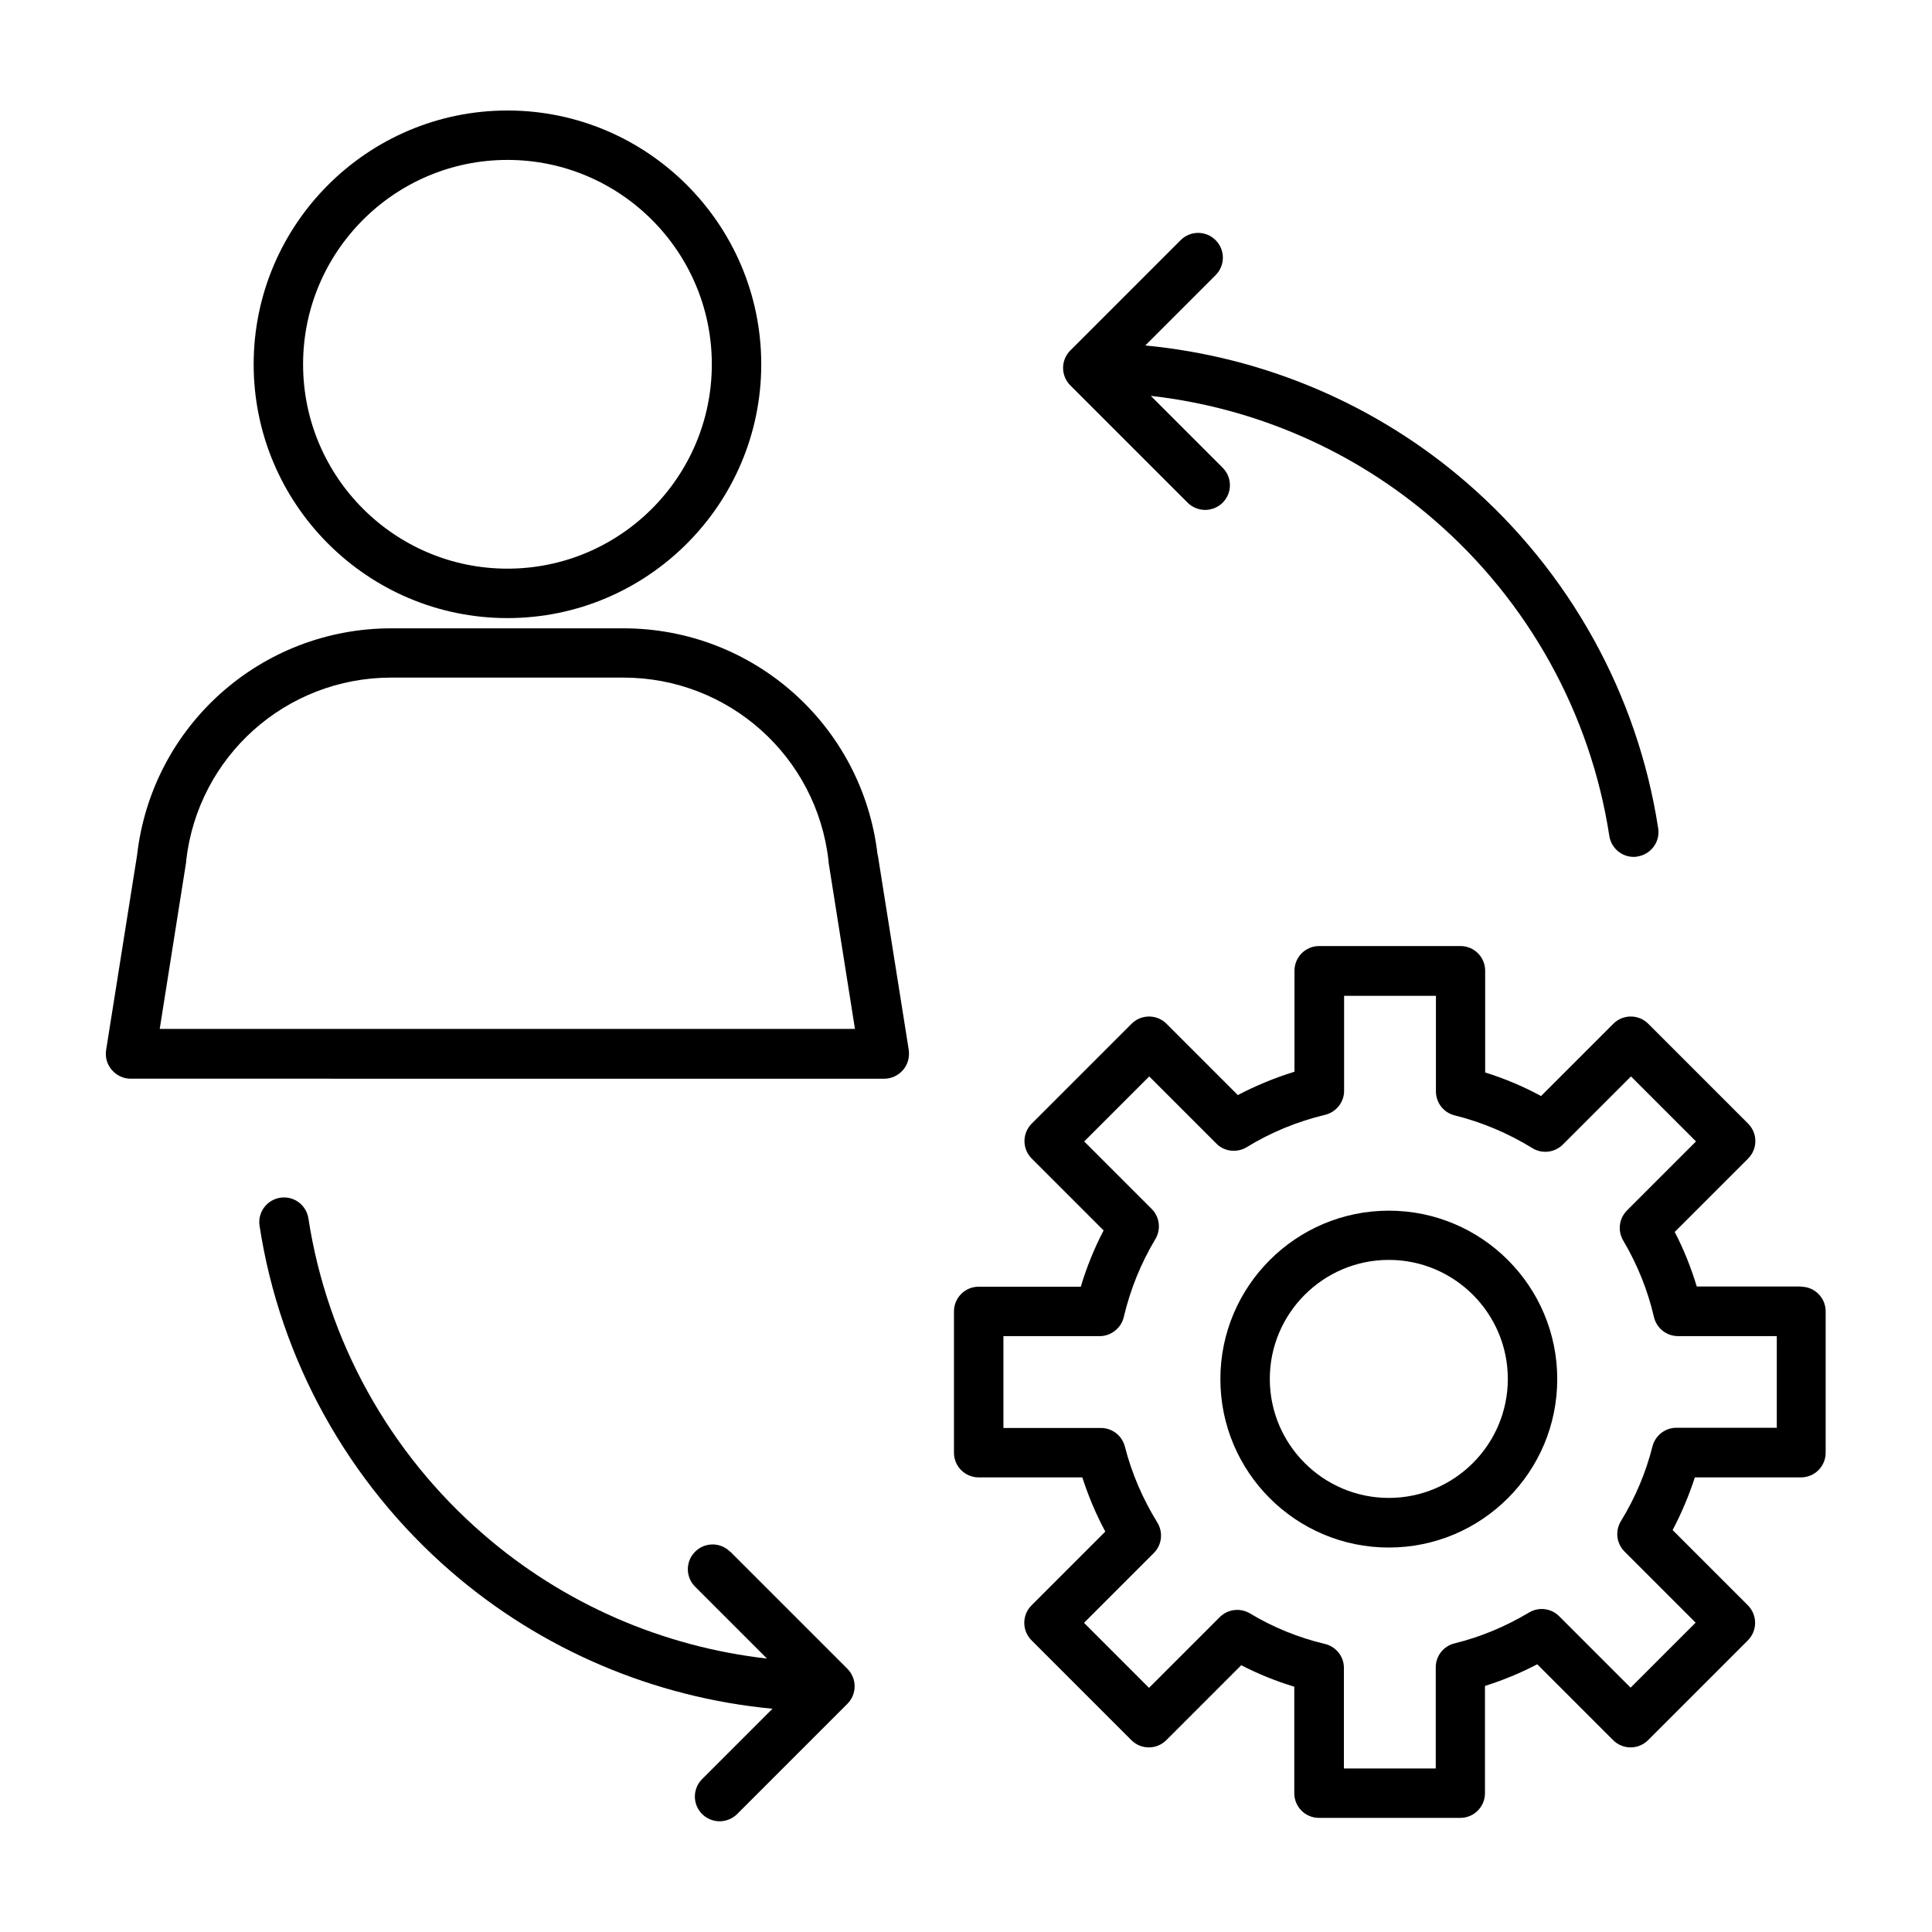
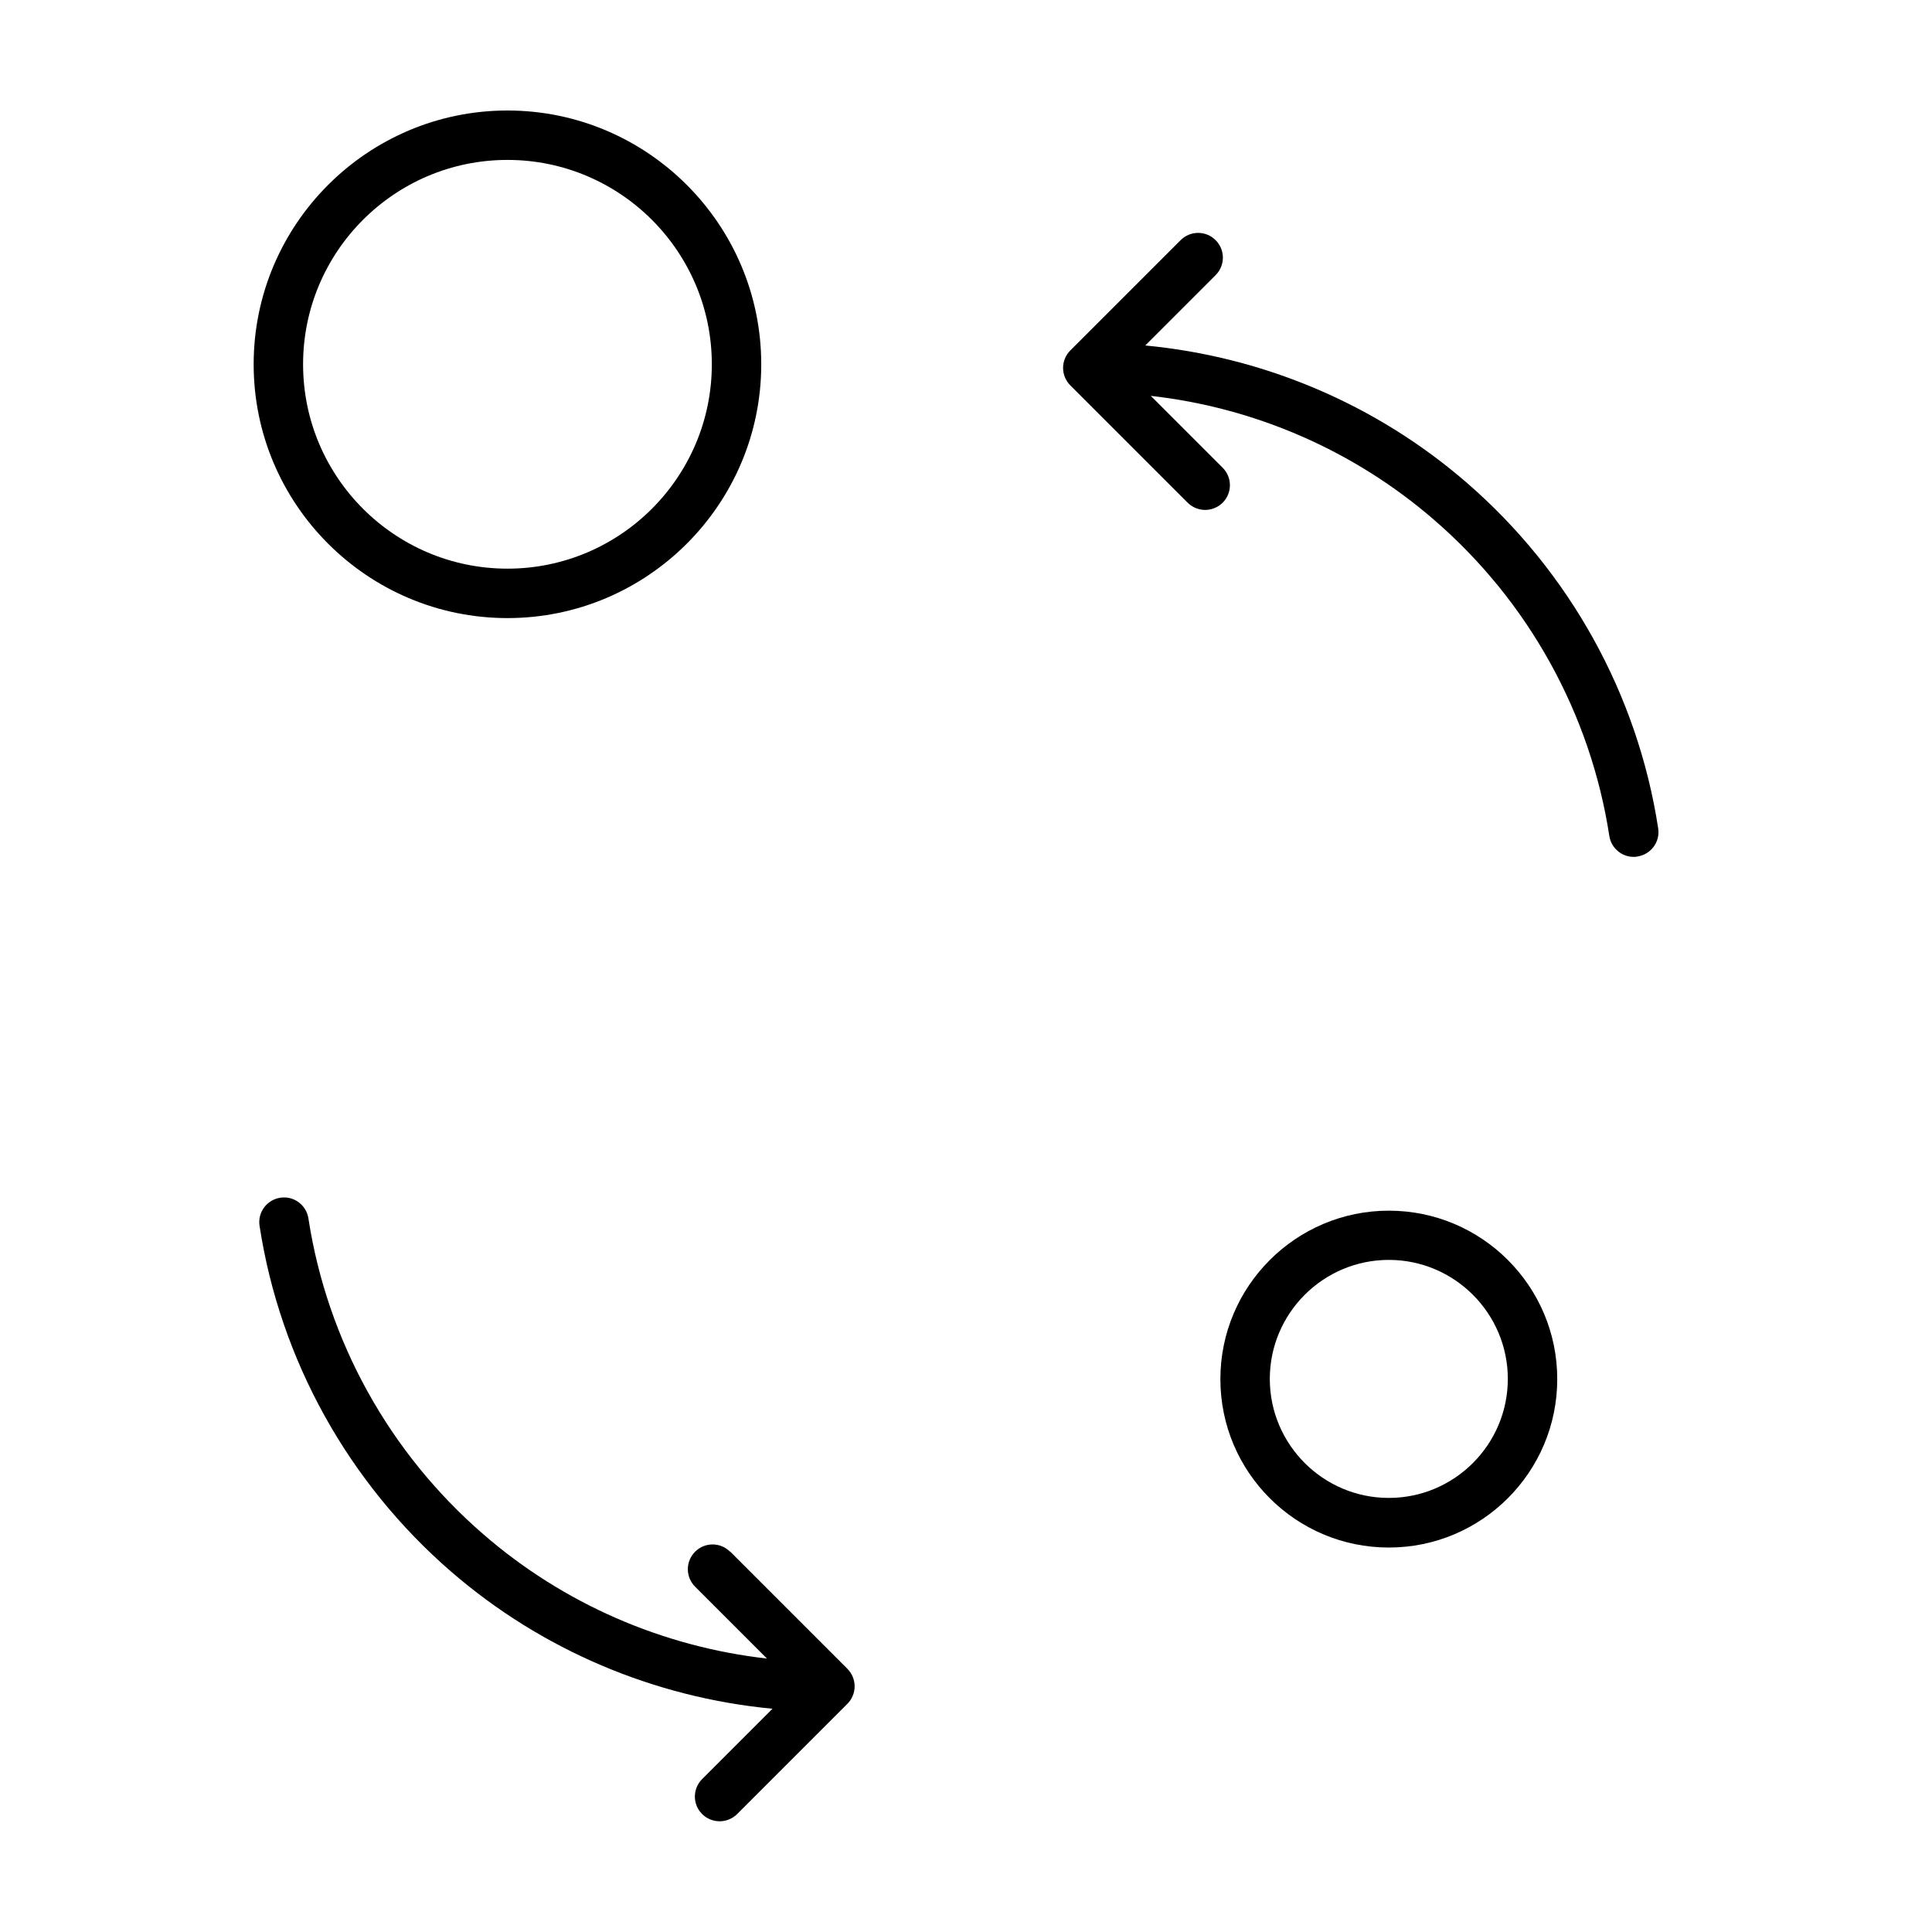
<svg xmlns="http://www.w3.org/2000/svg" fill="#000000" width="800px" height="800px" version="1.1" viewBox="144 144 512 512">
  <g>
    <path d="m278.48 307.8c37.082 0 67.258-30.18 67.258-67.258 0-37.082-30.18-67.258-67.258-67.258-37.082 0-67.258 30.18-67.258 67.258 0 37.082 30.18 67.258 67.258 67.258zm0-121.42c29.875 0 54.16 24.285 54.16 54.16s-24.285 54.16-54.16 54.16-54.16-24.285-54.16-54.16 24.285-54.16 54.16-54.16z" />
-     <path d="m376.57 370.57c-3.93-34.258-32.848-60.055-67.359-60.055h-61.516c-34.512 0-63.43 25.797-67.359 60.055l-8.211 51.691c-0.301 1.914 0.25 3.828 1.512 5.289 1.258 1.461 3.074 2.316 4.988 2.316l199.71 0.004c1.914 0 3.727-0.855 4.988-2.316 1.258-1.461 1.762-3.375 1.512-5.289l-8.211-51.691zm-190.24 46.102 7.004-44.234v-0.301c3.125-27.711 26.449-48.566 54.359-48.566h61.516c27.859 0 51.238 20.859 54.359 48.566v0.301l7.004 44.234z" />
    <path d="m458.74 277.22c1.258 1.258 2.973 1.914 4.637 1.914 1.664 0 3.375-0.656 4.637-1.914 2.57-2.57 2.57-6.699 0-9.27l-19.043-19.043c27.66 3.125 53.906 14.508 75.117 32.898 24.938 21.562 41.414 51.289 46.402 83.734 0.504 3.223 3.273 5.543 6.449 5.543 0.352 0 0.656 0 1.008-0.102 3.578-0.555 6.047-3.879 5.492-7.457-5.441-35.469-23.477-68.016-50.785-91.645-23.98-20.758-53.809-33.352-85.145-36.324l18.641-18.641c2.57-2.57 2.57-6.699 0-9.27-2.57-2.57-6.699-2.57-9.27 0l-29.223 29.223c-2.57 2.57-2.57 6.699 0 9.27l31.086 31.086z" />
    <path d="m337.48 555.22c-2.57-2.57-6.699-2.57-9.27 0-2.57 2.57-2.57 6.699 0 9.27l19.043 19.043c-27.66-3.125-53.906-14.508-75.117-32.898-24.938-21.562-41.414-51.289-46.402-83.734-0.555-3.578-3.879-6.047-7.457-5.492-3.578 0.555-6.047 3.879-5.492 7.457 5.441 35.469 23.477 68.016 50.785 91.645 23.98 20.758 53.809 33.352 85.145 36.324l-18.641 18.641c-2.57 2.57-2.57 6.699 0 9.27 1.258 1.258 2.973 1.914 4.637 1.914 1.664 0 3.375-0.656 4.637-1.914l29.223-29.223c1.211-1.211 1.914-2.871 1.914-4.637 0-1.762-0.707-3.426-1.914-4.637l-31.086-31.086z" />
-     <path d="m621.32 484.94h-27.66c-1.512-4.988-3.426-9.824-5.844-14.461l19.445-19.445c2.57-2.57 2.57-6.699 0-9.27l-26.449-26.449c-2.57-2.57-6.699-2.57-9.27 0l-19.145 19.145c-4.734-2.57-9.672-4.637-14.812-6.246v-26.953c0-3.629-2.922-6.551-6.551-6.551h-37.434c-3.629 0-6.551 2.922-6.551 6.551v26.754c-5.188 1.613-10.227 3.68-15.012 6.195l-18.895-18.895c-2.57-2.57-6.699-2.57-9.27 0l-26.449 26.449c-2.57 2.57-2.57 6.699 0 9.27l19.043 19.043c-2.469 4.734-4.484 9.723-6.047 14.914h-27.055c-3.629 0-6.551 2.922-6.551 6.551v37.434c0 3.629 2.922 6.551 6.551 6.551h27.457c1.613 4.938 3.629 9.773 6.098 14.359l-19.547 19.547c-2.57 2.57-2.57 6.699 0 9.27l26.449 26.449c2.57 2.57 6.699 2.57 9.27 0l19.852-19.852c4.484 2.316 9.219 4.231 14.055 5.691v28.215c0 3.629 2.922 6.551 6.551 6.551h37.434c3.629 0 6.551-2.922 6.551-6.551v-28.414c4.785-1.512 9.422-3.426 13.855-5.742l20.102 20.102c2.57 2.57 6.699 2.57 9.27 0l26.449-26.449c1.211-1.211 1.914-2.871 1.914-4.637 0-1.762-0.707-3.426-1.914-4.637l-19.949-19.949c2.367-4.484 4.332-9.168 5.894-13.957h28.113c3.629 0 6.551-2.922 6.551-6.551v-37.434c0-3.629-2.922-6.551-6.551-6.551zm-6.551 37.434h-26.5c-2.973 0-5.594 2.016-6.348 4.938-1.762 7.004-4.586 13.652-8.363 19.801-1.562 2.57-1.211 5.894 0.957 8.062l18.844 18.844-17.23 17.23-18.941-18.941c-2.117-2.117-5.441-2.519-8.012-0.957-6.144 3.68-12.746 6.449-19.699 8.16-2.922 0.707-4.988 3.324-4.988 6.348v26.801h-24.336v-26.652c0-3.023-2.066-5.644-5.039-6.348-7.004-1.664-13.703-4.383-19.902-8.113-2.57-1.512-5.844-1.109-7.961 1.008l-18.742 18.742-17.23-17.23 18.488-18.488c2.168-2.168 2.519-5.492 0.957-8.062-3.879-6.297-6.801-13.047-8.613-20.152-0.754-2.922-3.375-4.938-6.348-4.938h-25.844v-24.336h25.492c3.023 0 5.691-2.117 6.398-5.039 1.715-7.305 4.535-14.258 8.363-20.656 1.562-2.57 1.16-5.894-0.957-8.012l-17.887-17.887 17.23-17.23 17.785 17.785c2.117 2.168 5.492 2.519 8.062 0.957 6.398-3.93 13.402-6.801 20.758-8.566 2.922-0.707 5.039-3.324 5.039-6.348v-25.191h24.336v25.34c0 3.023 2.066 5.644 4.988 6.348 7.254 1.812 14.156 4.734 20.555 8.664 2.57 1.613 5.945 1.211 8.113-0.957l18.035-18.035 17.23 17.23-18.289 18.289c-2.117 2.117-2.519 5.391-1.008 7.961 3.727 6.297 6.5 13.148 8.16 20.305 0.707 2.973 3.324 5.039 6.398 5.039h26.148v24.336z" />
    <path d="m512.05 464.84c-24.586 0-44.637 20-44.637 44.637 0 24.637 20 44.637 44.637 44.637s44.637-20 44.637-44.637c0-24.637-20-44.637-44.637-44.637zm0 76.125c-17.383 0-31.539-14.156-31.539-31.539 0-17.383 14.156-31.539 31.539-31.539s31.539 14.156 31.539 31.539c0 17.383-14.156 31.539-31.539 31.539z" />
  </g>
</svg>